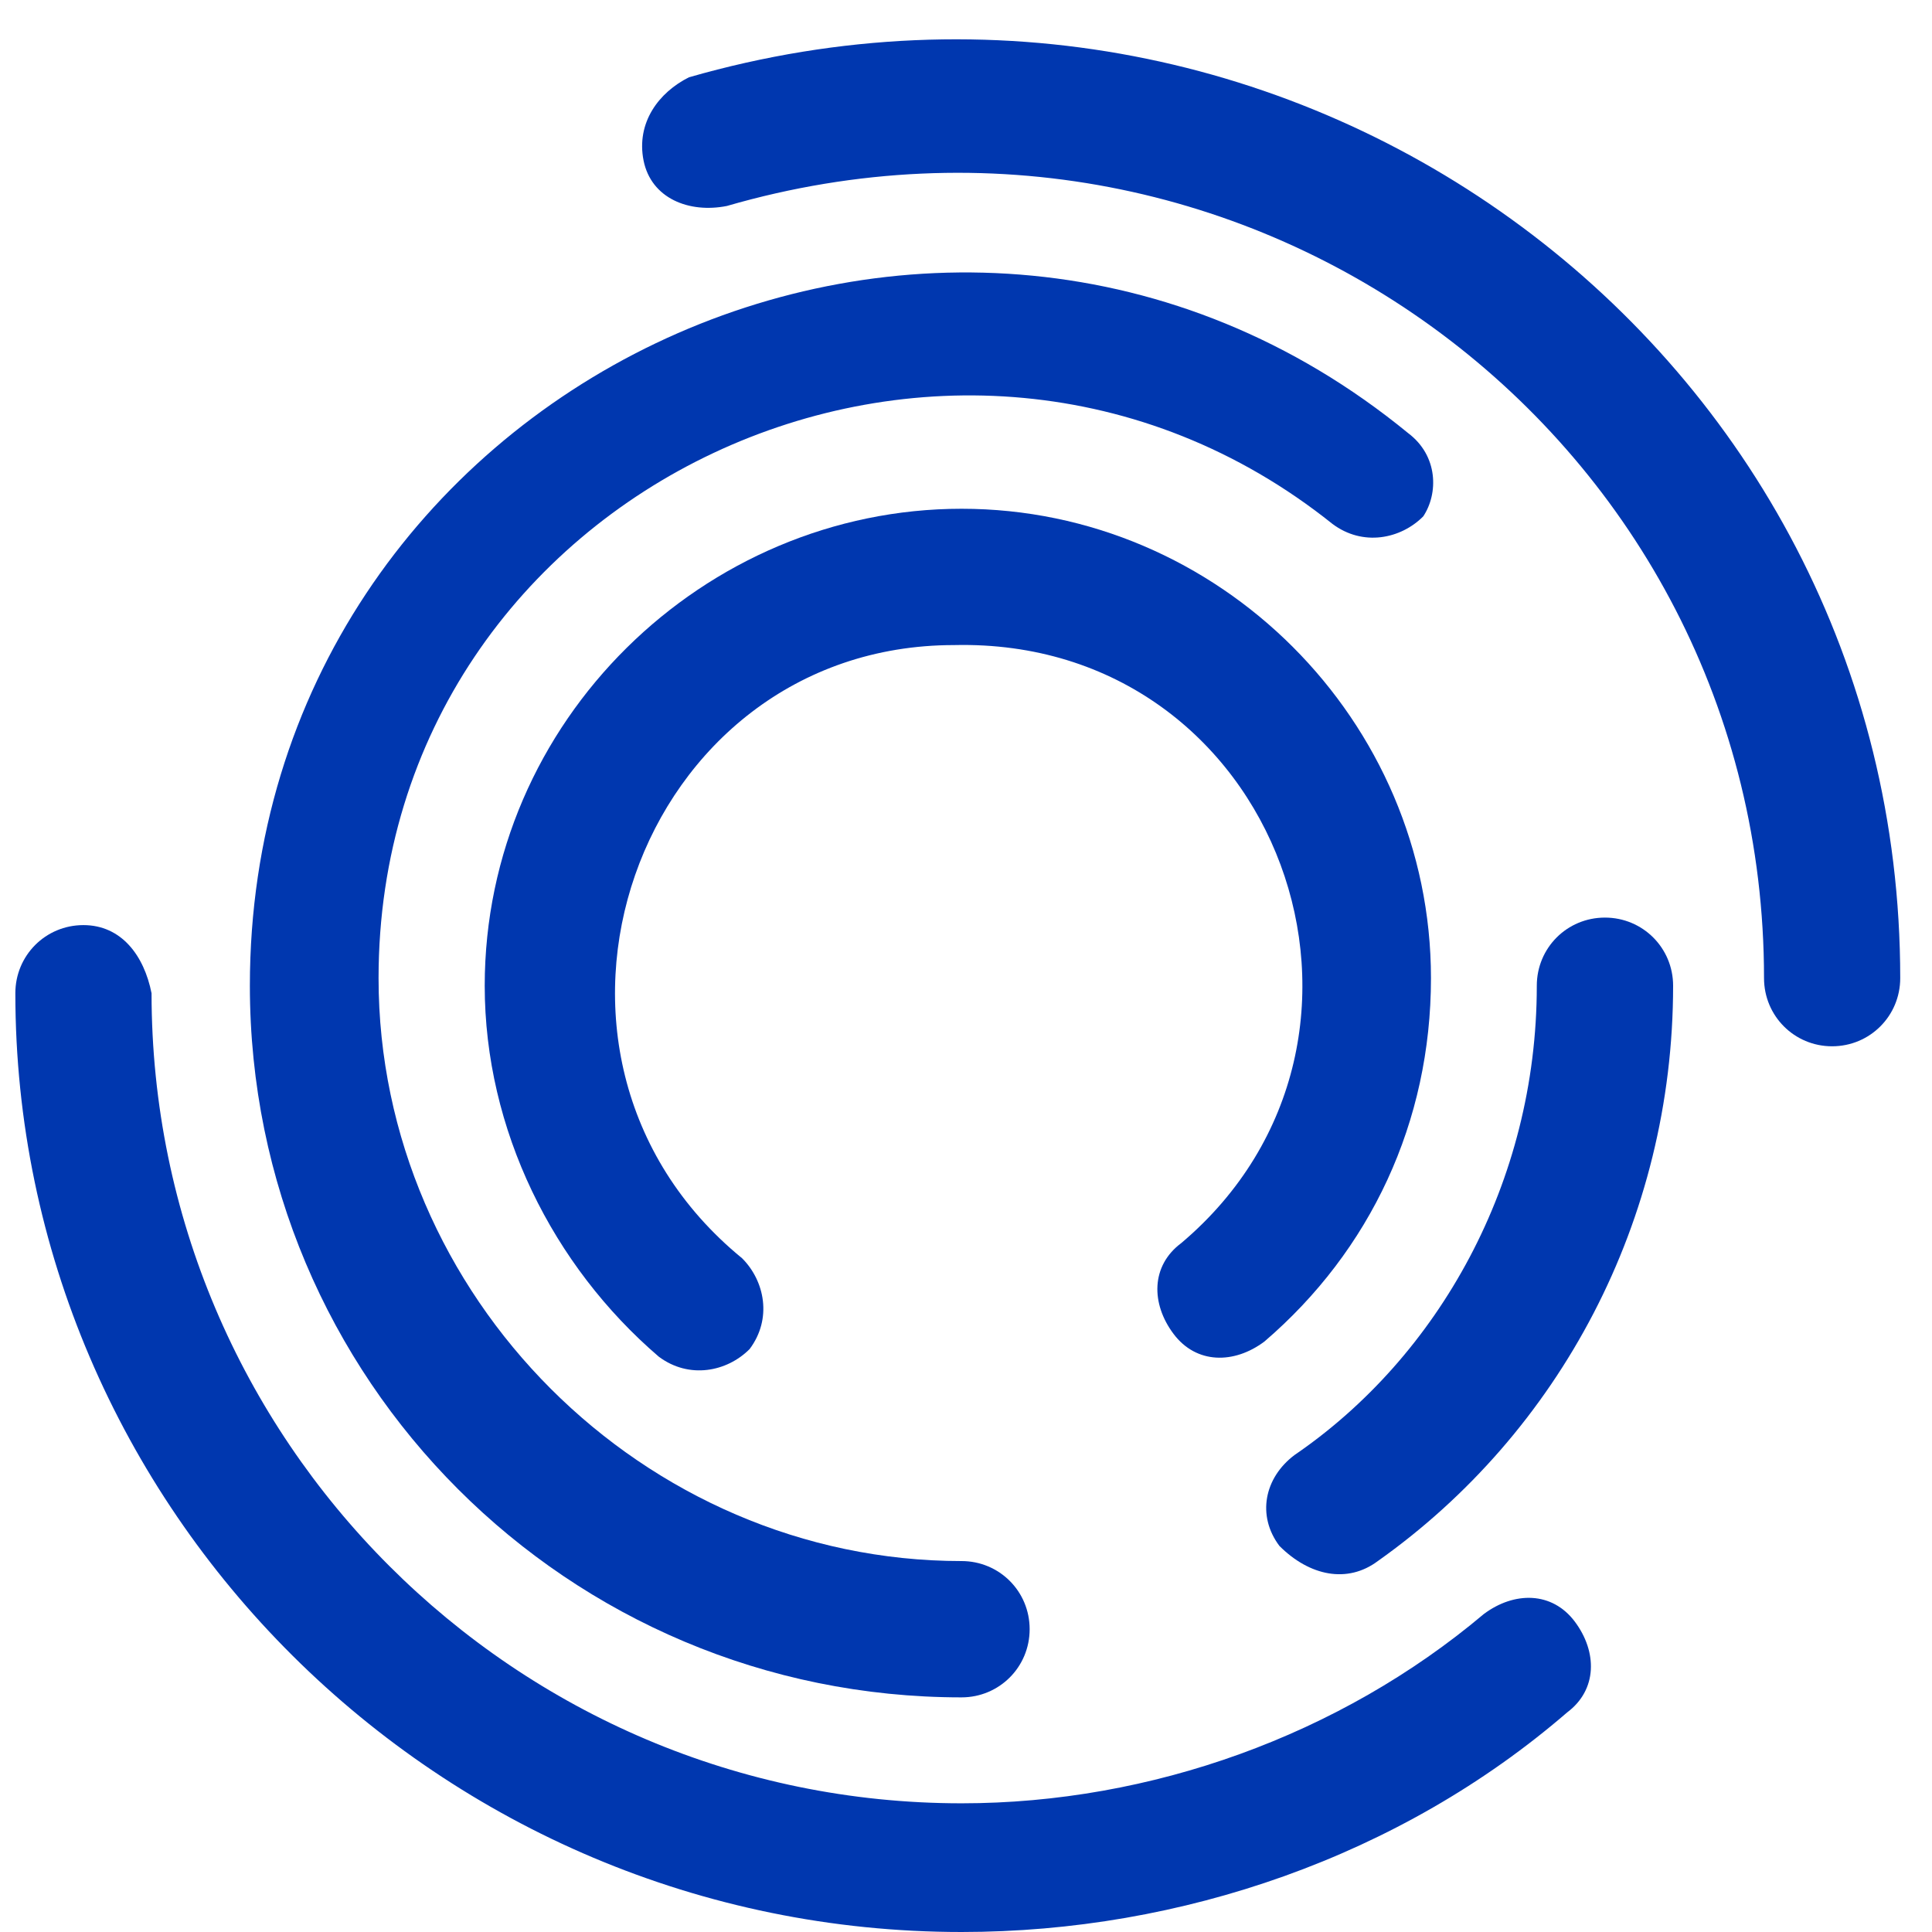
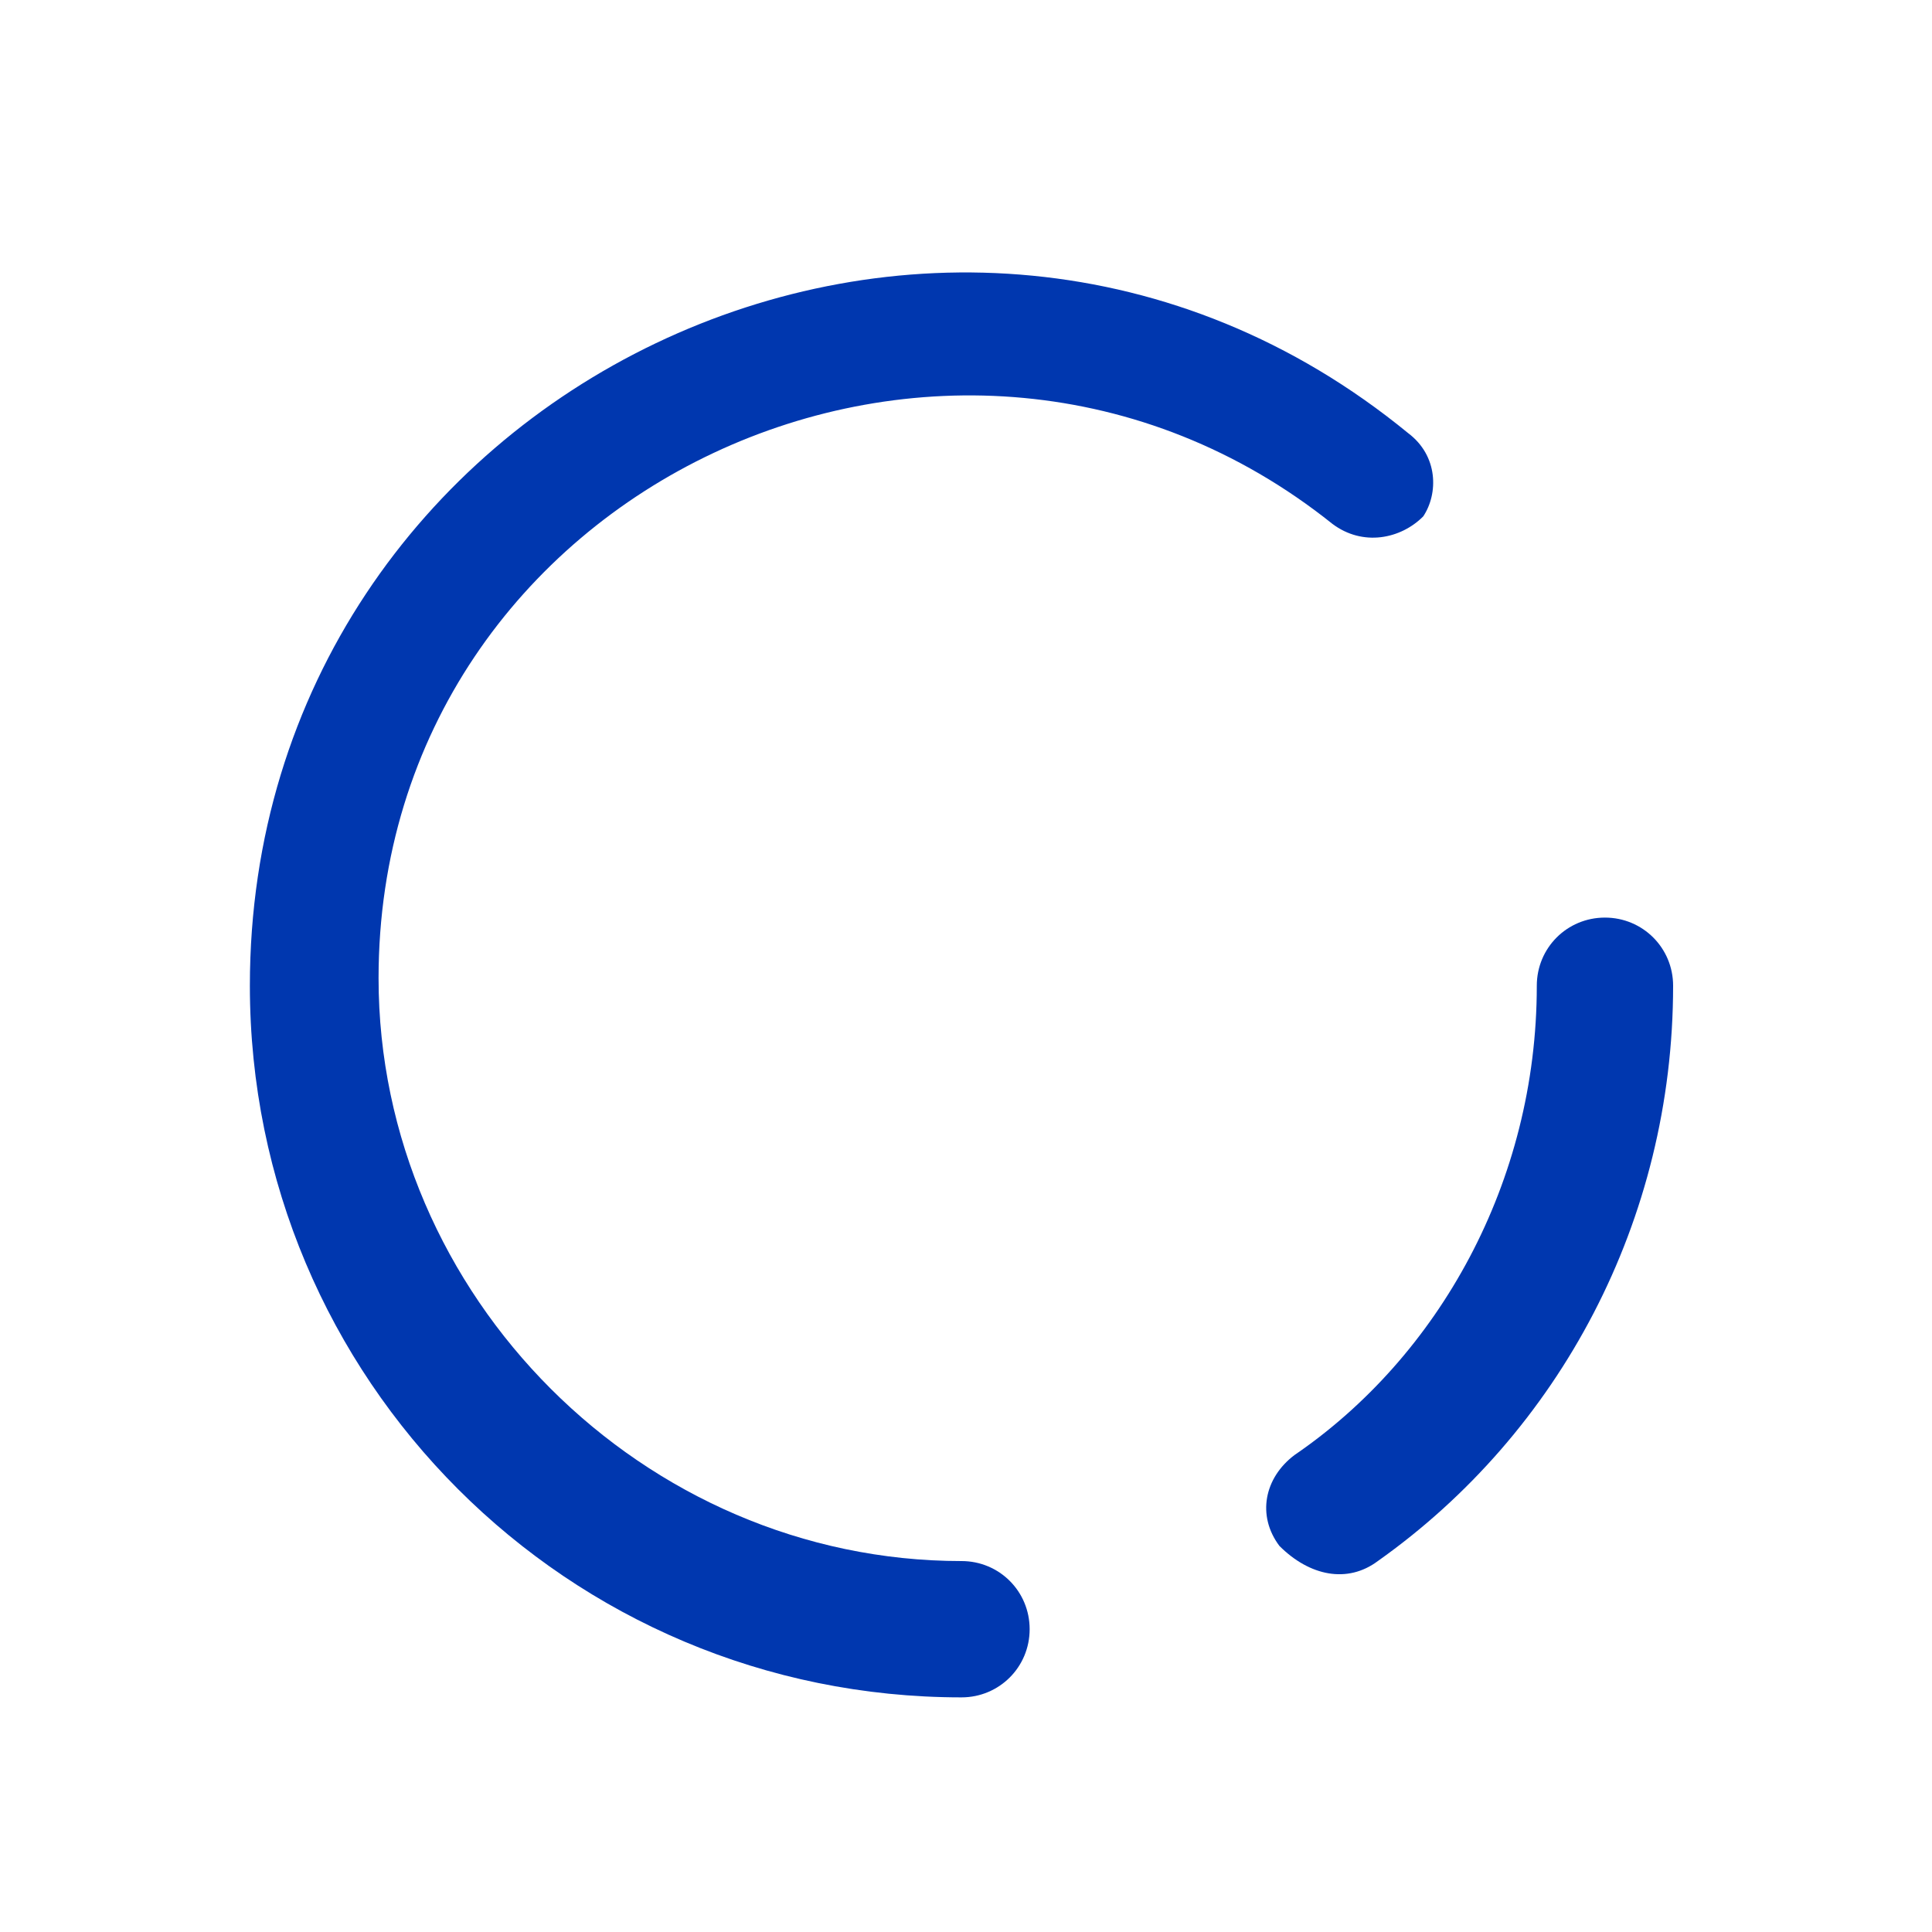
<svg xmlns="http://www.w3.org/2000/svg" width="18" height="18" viewBox="0 0 18 18" fill="none">
  <g clip-path="url(#clip0_14534_48636)">
-     <path d="M11.005 11.582C10.722 11.793 10.722 12.146 10.934 12.428C11.146 12.71 11.498 12.71 11.78 12.499C12.768 11.652 13.332 10.453 13.332 9.113C13.332 6.715 11.357 4.74 8.959 4.74C6.561 4.74 4.516 6.715 4.516 9.184C4.516 10.524 5.15 11.793 6.138 12.64C6.42 12.851 6.773 12.781 6.984 12.569C7.196 12.287 7.125 11.934 6.914 11.723C4.586 9.818 5.926 6.01 8.889 6.01C11.921 5.939 13.261 9.677 11.005 11.582Z" fill="#0037AF" />
    <path d="M12.837 14.544C14.53 13.345 15.588 11.37 15.588 9.184C15.588 8.831 15.305 8.549 14.953 8.549C14.6 8.549 14.318 8.831 14.318 9.184C14.318 11.017 13.401 12.64 12.061 13.556C11.779 13.768 11.708 14.121 11.92 14.403C12.202 14.685 12.555 14.755 12.837 14.544Z" fill="#0037AF" />
-     <path d="M6.419 0.72C6.137 0.861 5.926 1.143 5.996 1.496C6.067 1.848 6.419 1.989 6.772 1.919C11.639 0.508 16.435 4.105 16.435 9.113C16.435 9.465 16.717 9.748 17.069 9.748C17.422 9.748 17.704 9.465 17.704 9.113C17.704 3.259 12.062 -0.903 6.419 0.72Z" fill="#0037AF" />
    <path d="M13.119 4.035C8.817 0.509 2.328 3.612 2.328 9.184C2.328 12.851 5.29 15.814 8.958 15.814C9.311 15.814 9.593 15.531 9.593 15.179C9.593 14.826 9.311 14.544 8.958 14.544C5.996 14.544 3.527 12.075 3.527 9.113C3.527 4.529 8.887 2.06 12.414 4.881C12.696 5.093 13.049 5.023 13.26 4.811C13.401 4.599 13.401 4.247 13.119 4.035Z" fill="#0037AF" />
-     <path d="M0.777 8.619C0.425 8.619 0.143 8.901 0.143 9.254C0.143 14.05 4.092 18 8.959 18C11.004 18 13.05 17.294 14.601 15.954C14.883 15.743 14.883 15.39 14.672 15.108C14.46 14.826 14.108 14.826 13.825 15.037C12.486 16.166 10.722 16.801 8.959 16.801C4.798 16.801 1.412 13.415 1.412 9.254C1.342 8.901 1.13 8.619 0.777 8.619Z" fill="#0037AF" />
  </g>
  <defs>
    <clipPath id="clip0_14534_48636">
      <rect width="18" height="18" fill="white" />
    </clipPath>
  </defs>
</svg>